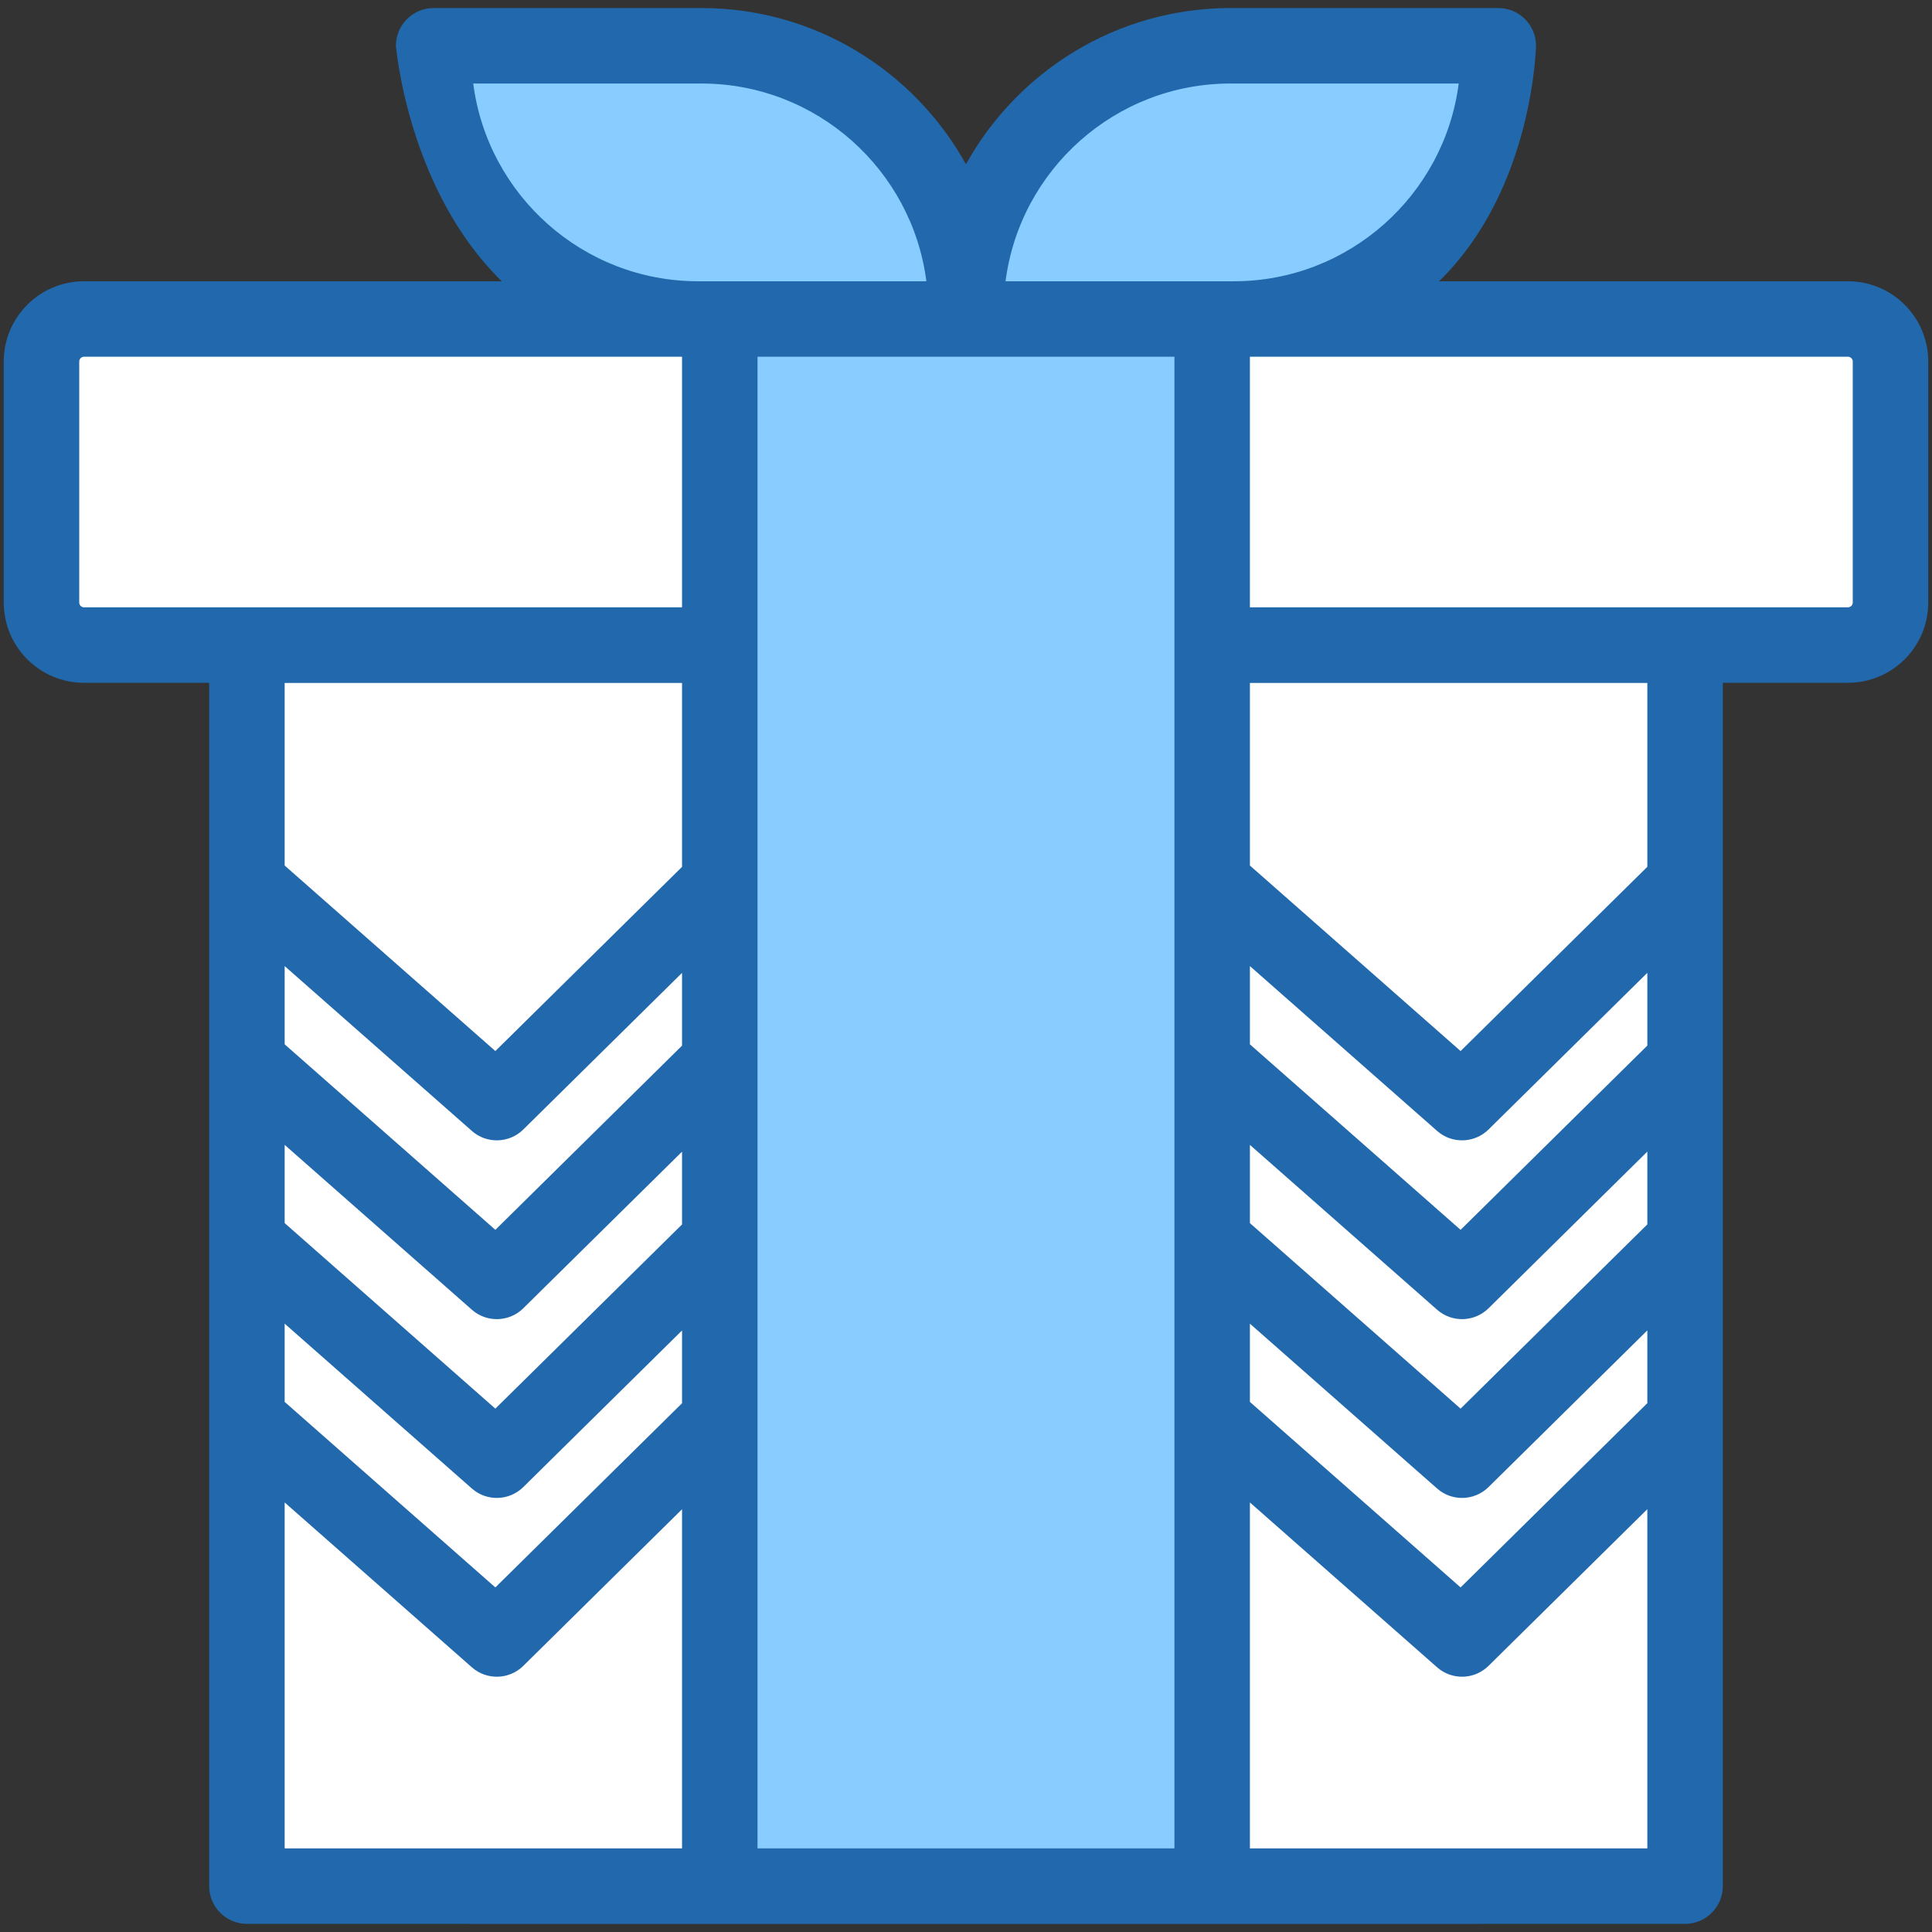
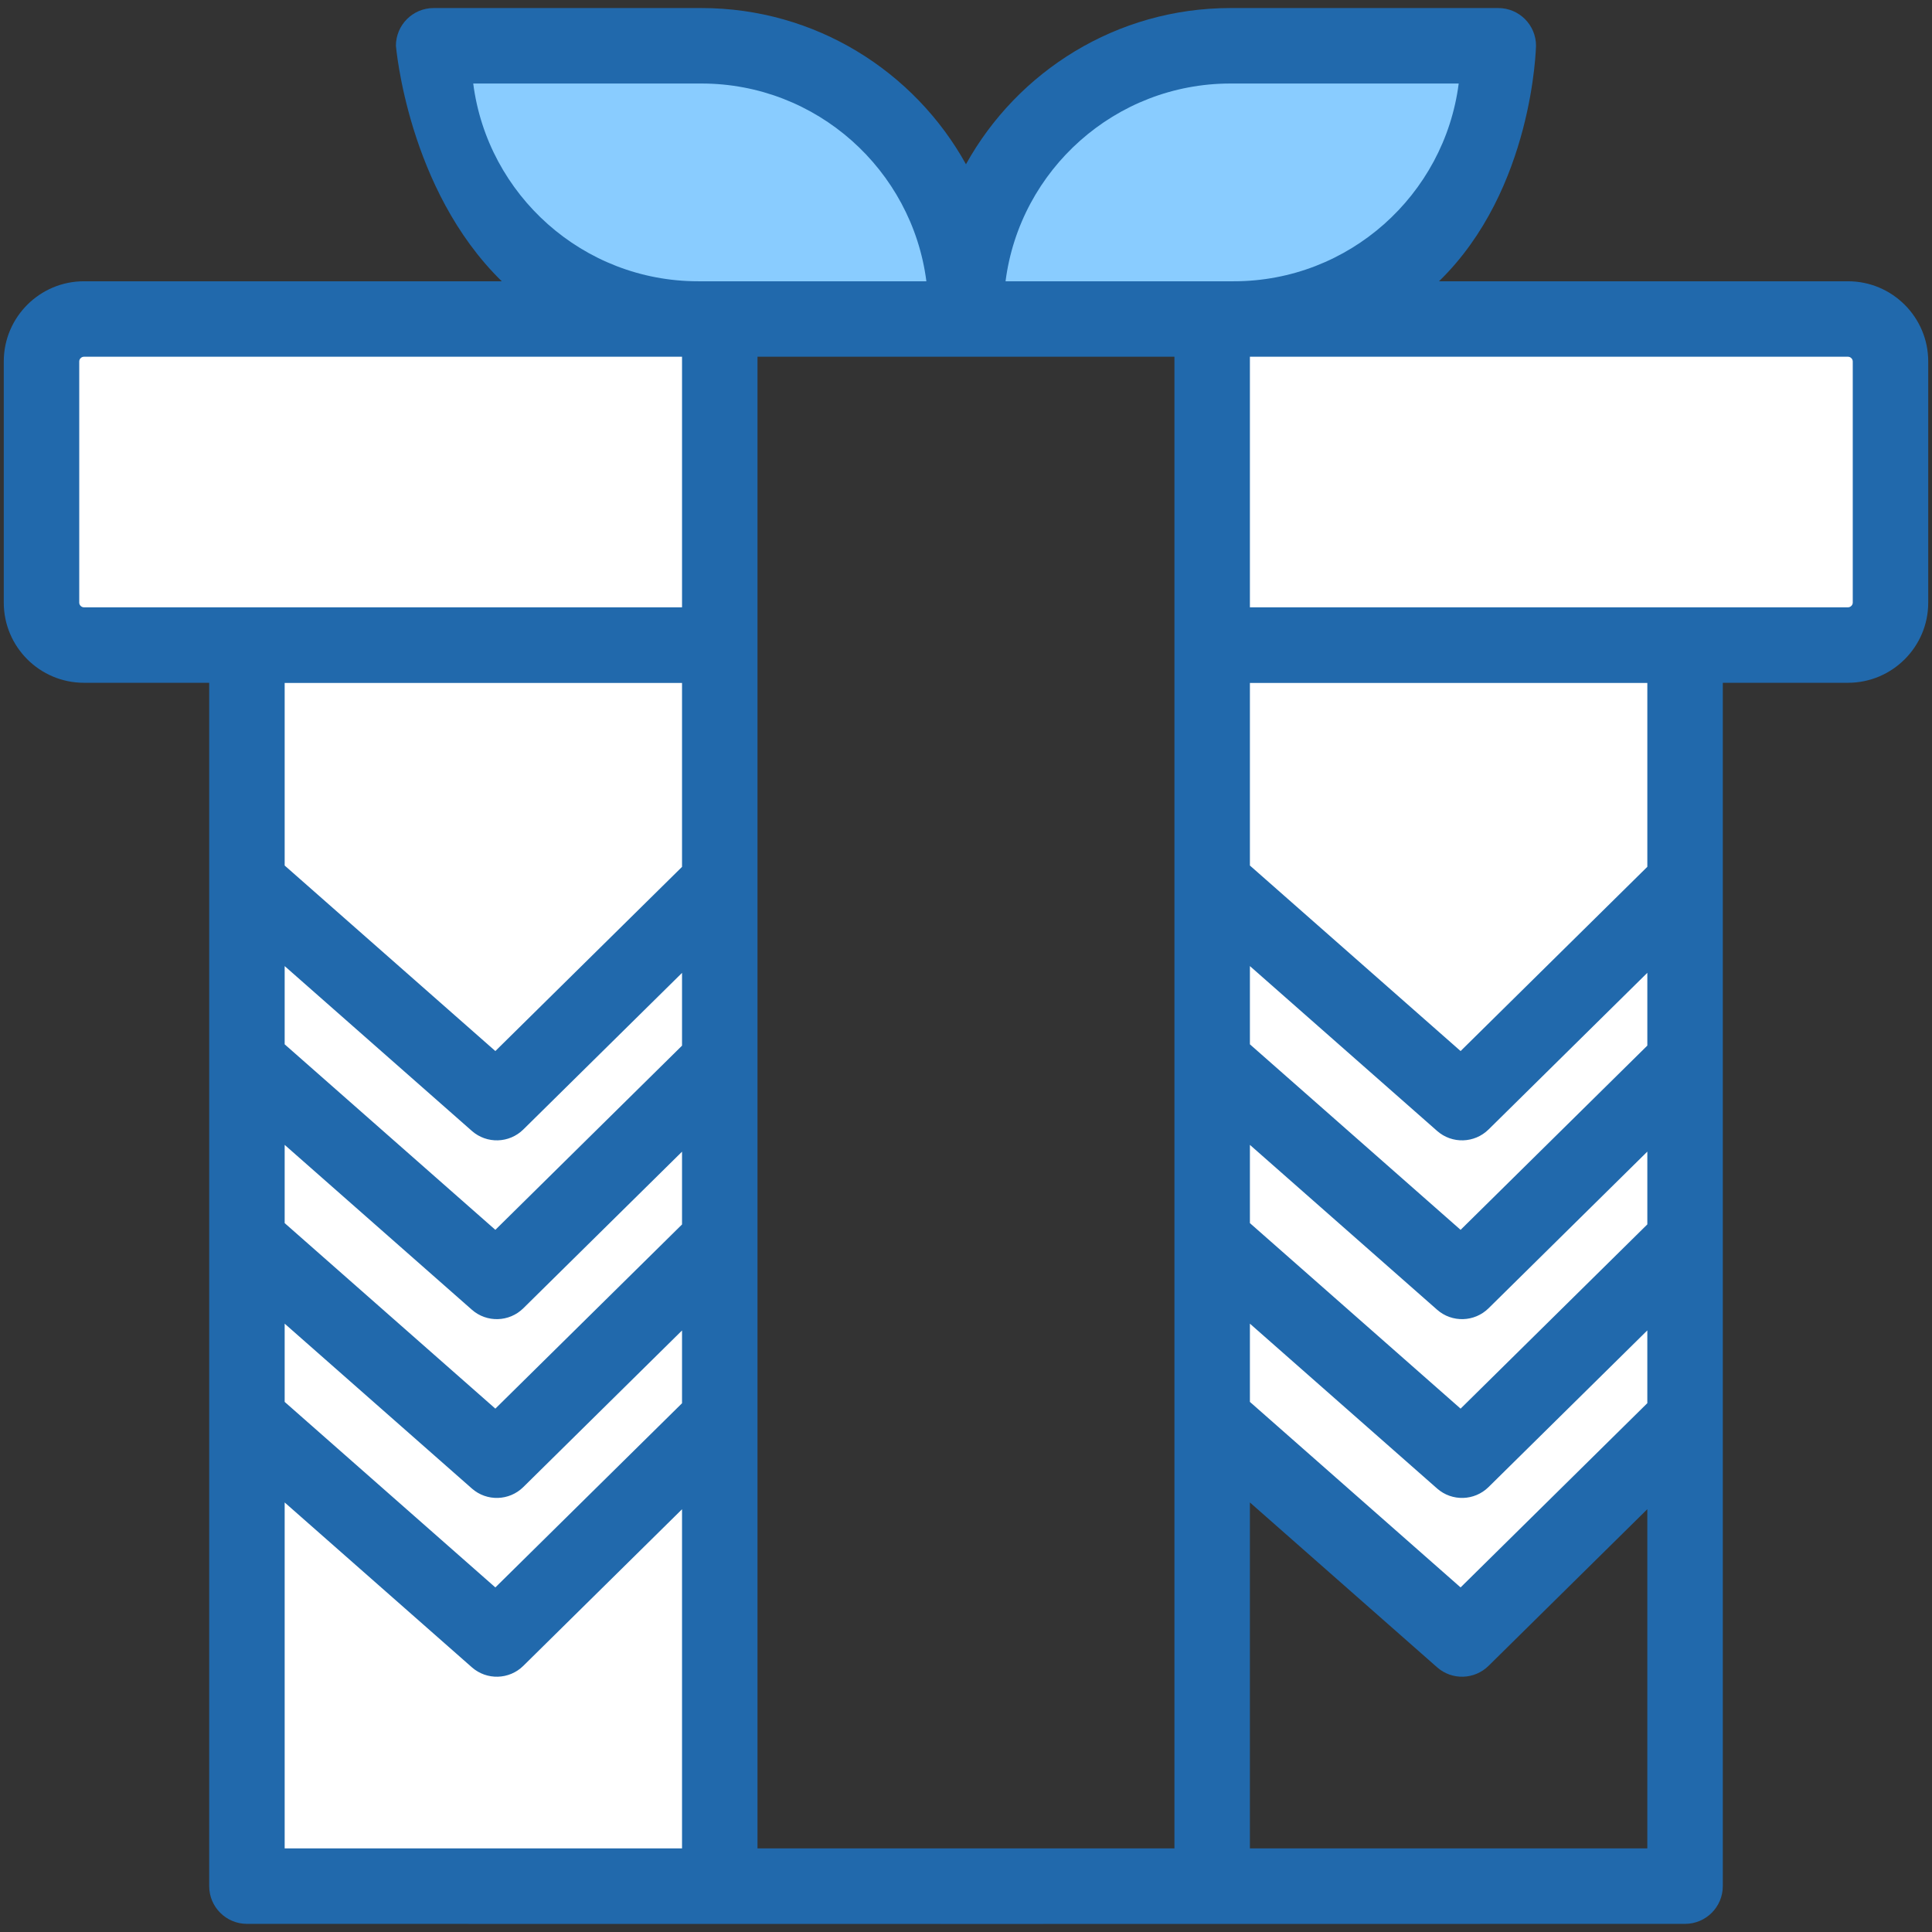
<svg xmlns="http://www.w3.org/2000/svg" version="1.1" x="0px" y="0px" viewBox="0 0 512 512" style="enable-background:new 0 0 512 512;" xml:space="preserve">
  <rect x="0" y="0" width="512" height="512" fill="#333333" stroke="none" />
  <g id="_x31_9_x2C__gift_box_x2C__gift_x2C__gifts_x2C__present_x2C__gift_boxes_x2C__package">
    <g>
      <g>
        <path style="fill:#89CCFF;" d="M397.06,12.131v2.31c0,38.72-31.38,70.1-70.1,70.1c-20.992,0-50.136,0-70.97,0v-2.31     c0-38.71,31.39-70.1,70.1-70.1H397.06z" />
        <path style="fill:#89CCFF;" d="M255.99,82.231v2.31c-20.828,0-49.972,0-70.97,0c-38.71,0-70.1-31.38-70.1-70.1v-2.31h70.97     C224.61,12.131,255.99,43.521,255.99,82.231z" />
-         <path style="fill:#89CCFF;" d="M190.75,376.041v-47.38c0-5.421,0-241.046,0-244.12c7.256,0,123.243,0,130.49,0     c0,3.775,0,236.794,0,244.11v47.38v123.81H190.75V376.041z" />
        <path style="fill:#FFFFFF;" d="M190.75,84.541v86.45H65.44v-0.05h-43.2c-6.18,0-11.24-5.05-11.24-11.23v-63.93     c0-6.18,5.06-11.24,11.24-11.24C42.09,84.541,160.703,84.541,190.75,84.541z" />
        <path style="fill:#FFFFFF;" d="M501,95.781v63.93c0,6.18-5.07,11.23-11.26,11.23h-168.5v-86.4c30.047,0,148.665,0,168.5,0     C495.94,84.541,501,89.601,501,95.781z" />
        <polygon style="fill:#FFFFFF;" points="446.56,233.891 446.56,281.271 387.46,339.591 321.24,281.271 321.24,233.891      387.46,292.201    " />
        <polygon style="fill:#FFFFFF;" points="446.56,328.651 446.56,376.031 387.46,434.351 321.24,376.031 321.24,328.651      387.46,386.971    " />
        <polygon style="fill:#FFFFFF;" points="190.75,328.661 190.75,376.041 131.66,434.351 65.44,376.031 65.44,328.651      131.66,386.971    " />
        <polygon style="fill:#FFFFFF;" points="190.75,233.901 190.75,281.281 131.66,339.591 65.44,281.271 65.44,233.891      131.66,292.201    " />
-         <polygon style="fill:#FFFFFF;" points="446.56,376.031 446.56,499.841 321.24,499.841 321.24,376.031 387.46,434.351    " />
        <polygon style="fill:#FFFFFF;" points="190.75,376.041 190.75,499.841 65.44,499.841 65.44,376.031 131.66,434.351    " />
        <polygon style="fill:#FFFFFF;" points="446.56,281.271 446.56,328.651 387.46,386.971 321.24,328.651 321.24,281.271      387.46,339.591    " />
        <polygon style="fill:#FFFFFF;" points="190.75,281.281 190.75,328.661 131.66,386.971 65.44,328.651 65.44,281.271      131.66,339.591    " />
        <polygon style="fill:#FFFFFF;" points="446.56,170.991 446.56,233.891 387.46,292.201 321.24,233.891 321.24,170.991    " />
        <polygon style="fill:#FFFFFF;" points="190.75,170.991 190.75,233.901 131.66,292.201 65.44,233.891 65.44,170.991    " />
        <g>
          <path style="fill:#2169AC;" d="M489.742,74.541H381.354c25.049-24.369,25.678-62.34,25.708-62.408c0-5.522-4.478-10-10-10      H326.09c-30.137,0-56.429,16.737-70.099,41.397C242.322,18.87,216.03,2.133,185.893,2.133h-70.972c-5.522,0-10,4.478-10,10      c0.031,0.071,3.102,38.04,28.058,62.408H22.239C10.528,74.541,1,84.07,1,95.781v63.927c0,11.71,9.528,21.236,21.239,21.236      H55.44v318.899c0,5.522,4.478,10,10,10c75.618,0.016,325.278,0.044,381.119,0c5.522,0,10-4.478,10-10V180.944h33.183      c11.722,0,21.258-9.526,21.258-21.236V95.781C511,84.07,501.464,74.541,489.742,74.541z M180.746,277.109l-49.472,48.812      L75.44,276.755v-20.733l49.613,43.688c3.953,3.482,9.908,3.288,13.632-0.387l42.061-41.5V277.109z M75.44,303.403l49.613,43.689      c3.959,3.488,9.912,3.282,13.632-0.387l42.061-41.5v19.286l-49.472,48.812L75.44,324.136V303.403z M180.746,229.728      l-49.472,48.812L75.44,229.374v-48.385h105.306V229.728z M75.44,350.785l49.613,43.689c3.959,3.488,9.912,3.282,13.632-0.387      l42.061-41.5v19.286l-49.472,48.812L75.44,371.518V350.785z M200.746,489.843c0-40.394,0-353.062,0-395.302      c30.029,0,92.94,0,110.491,0v395.302H200.746z M436.56,324.474l-49.488,48.83l-55.834-49.167v-20.733l49.613,43.689      c3.96,3.488,9.913,3.282,13.632-0.387l42.077-41.517V324.474z M436.56,277.092l-49.488,48.83l-55.834-49.167v-20.733      l49.613,43.688c3.959,3.488,9.912,3.282,13.632-0.387l42.077-41.517V277.092z M331.237,350.785l49.613,43.689      c3.96,3.488,9.913,3.282,13.632-0.387l42.077-41.517v19.285l-49.488,48.829l-55.834-49.166V350.785z M436.56,229.711      l-49.488,48.829l-55.834-49.166v-48.385H436.56V229.711z M326.09,22.133h60.482c-3.788,29.52-29.076,52.408-59.609,52.408      c-15.1,0-45.454,0-60.482,0C270.269,45.022,295.557,22.133,326.09,22.133z M125.41,22.133h60.482      c30.533,0,55.821,22.889,59.609,52.408c-15.026,0-45.382,0-60.482,0C154.486,74.541,129.198,51.653,125.41,22.133z M21,159.707      V95.781c0-0.66,0.579-1.239,1.239-1.239h158.507v66.402H22.239C21.579,160.944,21,160.366,21,159.707z M75.44,398.166      l49.613,43.688c3.953,3.482,9.908,3.288,13.632-0.387l42.061-41.5v89.875H75.44V398.166z M331.237,489.843v-91.677      l49.613,43.688c3.959,3.488,9.912,3.282,13.632-0.387l42.077-41.517v89.892H331.237z M491,159.707      c0,0.658-0.588,1.236-1.258,1.236H331.237V94.541h158.505c0.67,0,1.258,0.579,1.258,1.239V159.707z" />
        </g>
      </g>
    </g>
  </g>
  <g id="Layer_1">
</g>
</svg>